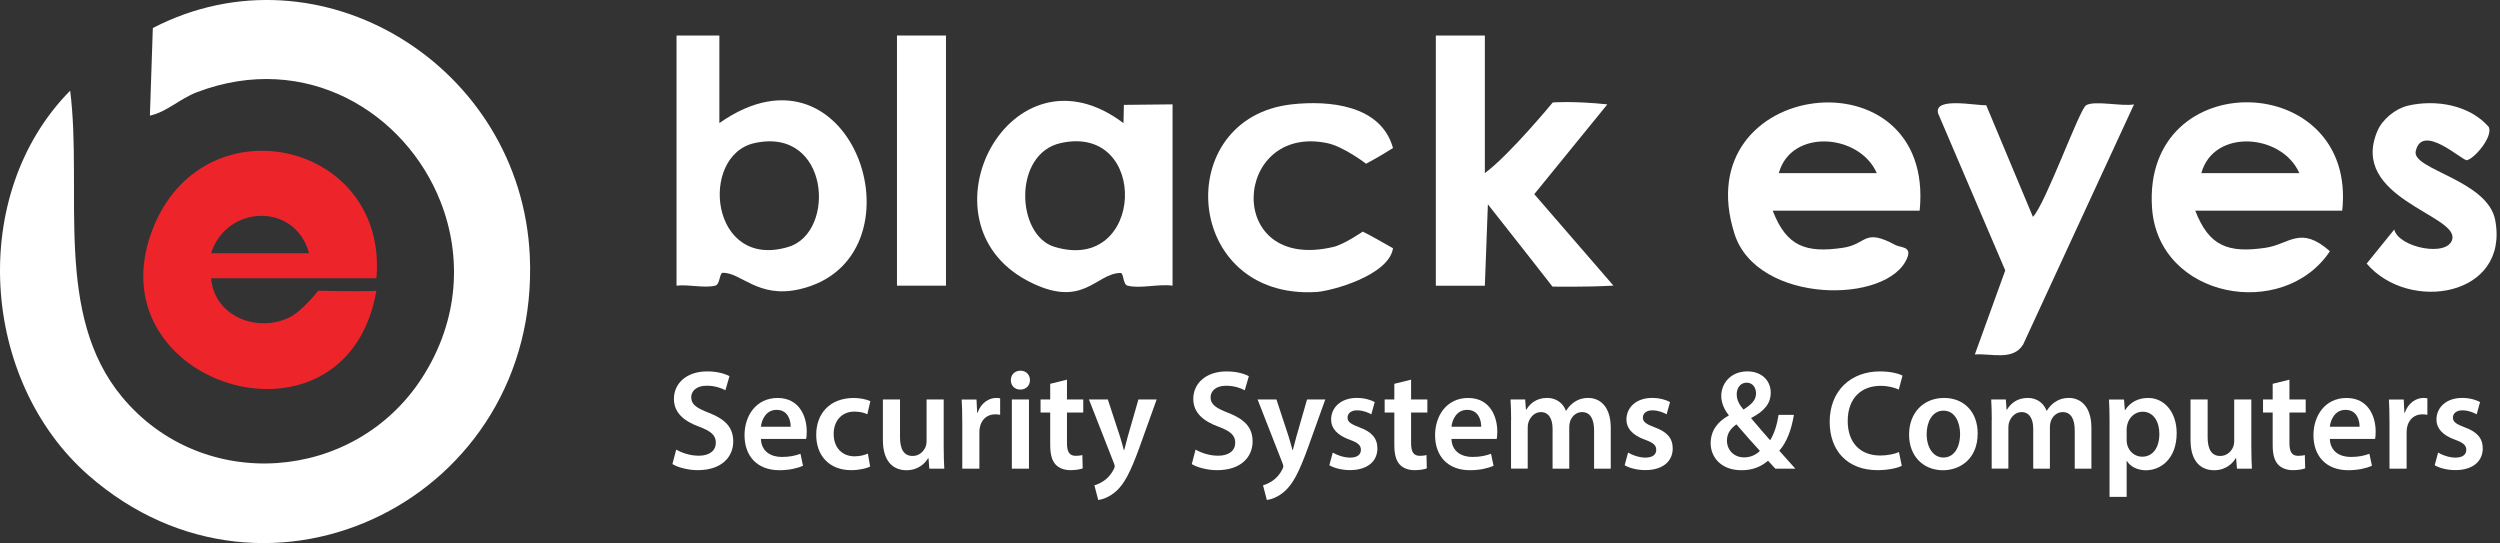
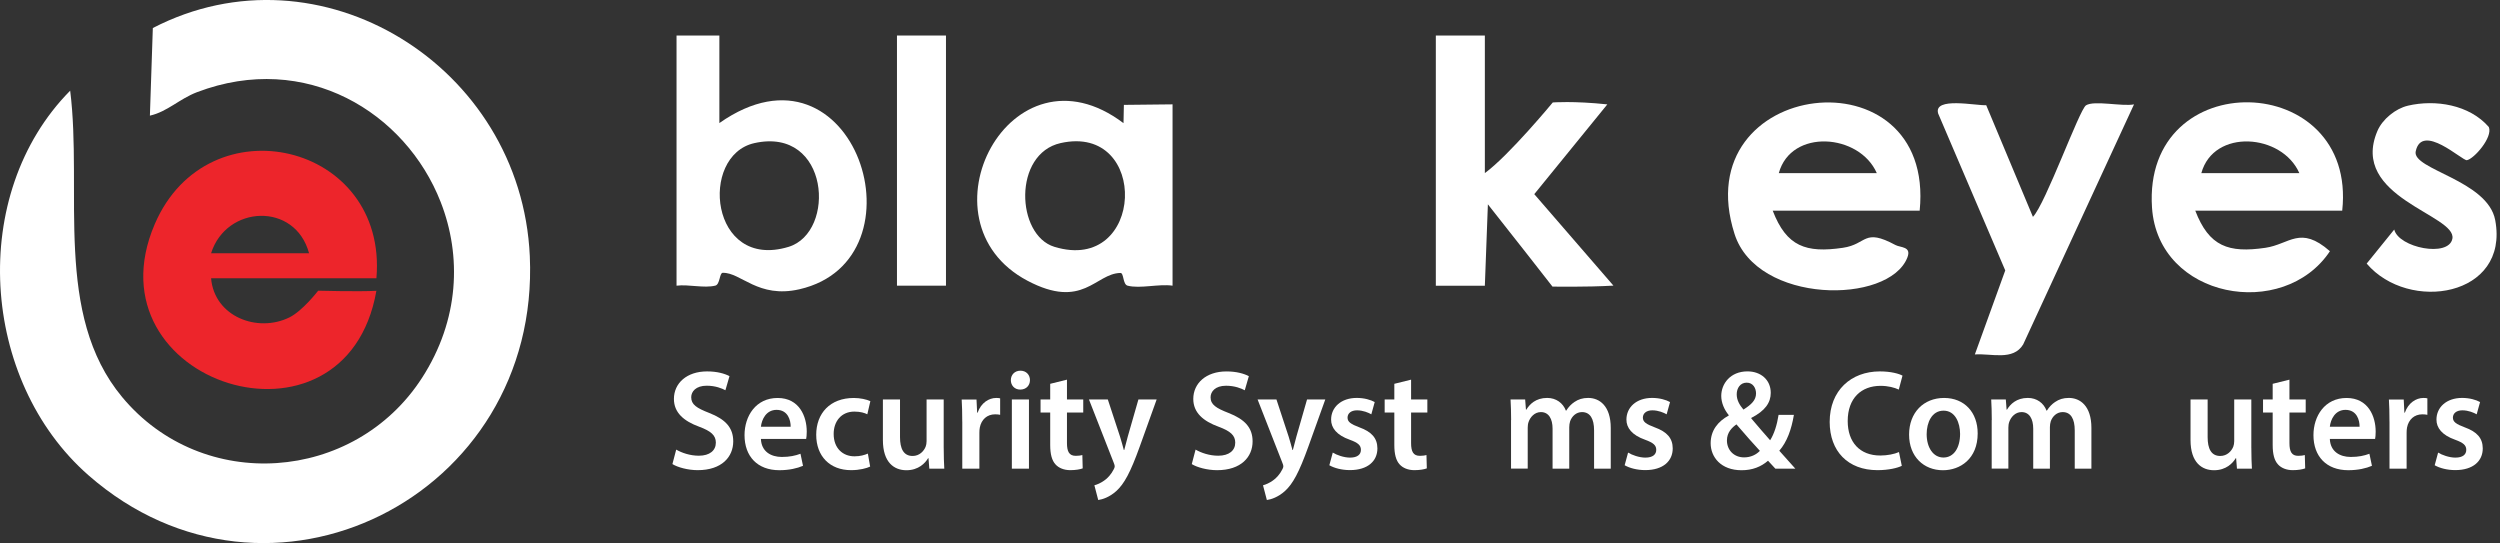
<svg xmlns="http://www.w3.org/2000/svg" width="290" height="63" viewBox="0 0 290 63" fill="none">
  <rect x="0" y="0" width="290" height="63" fill="#333333" stroke="none" />
  <g clip-path="url(#clip0_36_523)">
    <path d="M8.14 10.518C9.607 22.231 6.183 36.466 14.179 46.072C23.496 57.266 41.093 56.004 48.949 43.841C53.303 37.1 53.562 29.677 51.118 23.433C47.048 13.03 35.475 5.906 22.875 10.684C20.809 11.468 19.417 12.956 17.388 13.415L17.728 3.251C37.095 -6.776 60.456 7.605 61.458 29.706C62.725 57.719 31.13 73.41 10.272 55.14C-2.278 44.15 -3.727 22.521 8.14 10.518Z" fill="white" />
    <g clip-path="url(#clip1_36_523)">
      <path d="M78.44 52.154C79.08 52.531 80.053 52.863 81.064 52.863C82.331 52.863 83.039 52.253 83.039 51.347C83.039 50.508 82.49 50.013 81.114 49.503C79.32 48.849 78.175 47.866 78.175 46.274C78.175 44.455 79.66 43.083 82.019 43.083C83.195 43.083 84.056 43.338 84.621 43.632L84.147 45.269C83.754 45.058 82.996 44.742 81.975 44.742C80.715 44.742 80.181 45.428 80.181 46.079C80.181 46.931 80.808 47.333 82.259 47.898C84.147 48.635 85.055 49.602 85.055 51.2C85.055 52.987 83.738 54.538 80.936 54.538C79.785 54.538 78.593 54.203 78 53.833L78.44 52.154Z" fill="white" />
      <path d="M88.266 50.916C88.319 52.371 89.42 53.006 90.69 53.006C91.601 53.006 92.257 52.86 92.856 52.636L93.149 54.034C92.478 54.324 91.545 54.544 90.406 54.544C87.86 54.544 86.365 52.936 86.365 50.476C86.365 48.262 87.679 46.165 90.203 46.165C92.728 46.165 93.583 48.309 93.583 50.068C93.583 50.444 93.551 50.747 93.514 50.92H88.266V50.916ZM91.717 49.5C91.726 48.756 91.408 47.544 90.082 47.544C88.862 47.544 88.353 48.676 88.266 49.5H91.72H91.717Z" fill="white" />
      <path d="M100.94 54.123C100.528 54.321 99.711 54.538 98.725 54.538C96.266 54.538 94.681 52.923 94.681 50.435C94.681 47.946 96.285 46.165 99.046 46.165C99.779 46.165 100.51 46.328 100.962 46.532L100.609 48.057C100.291 47.898 99.814 47.745 99.109 47.745C97.595 47.745 96.7 48.874 96.706 50.345C96.706 51.992 97.764 52.933 99.115 52.933C99.795 52.933 100.285 52.783 100.672 52.617L100.937 54.123H100.94Z" fill="white" />
      <path d="M109.471 51.963C109.471 52.917 109.499 53.715 109.537 54.366H107.802L107.705 53.153H107.658C107.327 53.715 106.55 54.547 105.146 54.547C103.742 54.547 102.416 53.67 102.416 51.047V46.341H104.401V50.706C104.401 52.04 104.812 52.892 105.864 52.892C106.657 52.892 107.174 52.327 107.377 51.807C107.443 51.631 107.483 51.414 107.483 51.178V46.338H109.468V51.957L109.471 51.963Z" fill="white" />
      <path d="M111.621 48.922C111.621 47.847 111.599 47.059 111.555 46.344H113.275L113.349 47.869H113.406C113.793 46.74 114.707 46.162 115.552 46.162C115.746 46.162 115.858 46.169 116.017 46.207V48.118C115.849 48.083 115.674 48.061 115.437 48.061C114.491 48.061 113.836 48.676 113.658 49.595C113.624 49.774 113.608 49.988 113.608 50.208V54.369H111.624V48.925L111.621 48.922Z" fill="white" />
      <path d="M119.475 44.098C119.475 44.704 119.047 45.192 118.345 45.192C117.687 45.192 117.256 44.704 117.259 44.098C117.259 43.479 117.702 43 118.37 43C119.038 43 119.471 43.472 119.478 44.098H119.475ZM117.375 54.366V46.341H119.359V54.366H117.375Z" fill="white" />
      <path d="M123.768 44.043V46.341H125.656V47.853H123.768V51.395C123.768 52.378 124.024 52.876 124.782 52.876C125.122 52.876 125.375 52.837 125.553 52.786L125.593 54.331C125.294 54.445 124.776 54.538 124.149 54.538C123.419 54.538 122.813 54.283 122.445 53.877C122.018 53.418 121.824 52.678 121.824 51.628V47.853H120.704V46.341H121.824V44.522L123.768 44.04V44.043Z" fill="white" />
      <path d="M128.508 46.341L129.921 50.642C130.077 51.14 130.246 51.752 130.364 52.199H130.411C130.533 51.749 130.679 51.146 130.826 50.626L132.055 46.341H134.171L132.205 51.816C131.129 54.812 130.402 56.143 129.475 56.976C128.695 57.671 127.887 57.936 127.394 58L126.948 56.293C127.278 56.207 127.696 56.025 128.093 55.741C128.47 55.489 128.907 55.013 129.182 54.461C129.26 54.324 129.306 54.206 129.306 54.104C129.306 54.015 129.285 53.897 129.204 53.708L126.32 46.341H128.508Z" fill="white" />
      <path d="M138.689 52.154C139.329 52.531 140.302 52.863 141.313 52.863C142.58 52.863 143.288 52.253 143.288 51.347C143.288 50.508 142.739 50.013 141.363 49.503C139.569 48.852 138.421 47.866 138.421 46.277C138.421 44.458 139.909 43.086 142.265 43.086C143.441 43.086 144.302 43.341 144.867 43.635L144.393 45.272C144 45.061 143.242 44.745 142.221 44.745C140.961 44.745 140.427 45.431 140.427 46.082C140.427 46.934 141.054 47.336 142.505 47.901C144.393 48.638 145.301 49.605 145.301 51.204C145.301 52.99 143.984 54.541 141.182 54.541C140.031 54.541 138.839 54.206 138.246 53.836L138.686 52.158L138.689 52.154Z" fill="white" />
      <path d="M148.069 46.341L149.482 50.642C149.638 51.14 149.807 51.752 149.925 52.199H149.972C150.094 51.749 150.24 51.146 150.387 50.626L151.616 46.341H153.732L151.766 51.816C150.69 54.812 149.963 56.143 149.036 56.976C148.256 57.671 147.448 57.936 146.955 58L146.509 56.293C146.839 56.207 147.257 56.025 147.654 55.741C148.031 55.489 148.468 55.013 148.743 54.461C148.821 54.324 148.867 54.206 148.867 54.104C148.867 54.015 148.846 53.897 148.764 53.708L145.881 46.341H148.069Z" fill="white" />
      <path d="M154.599 52.499C155.036 52.777 155.891 53.083 156.603 53.083C157.476 53.083 157.866 52.71 157.866 52.183C157.866 51.657 157.542 51.363 156.578 51.012C155.042 50.473 154.403 49.621 154.409 48.67C154.409 47.26 155.554 46.159 157.386 46.159C158.25 46.159 159.005 46.379 159.467 46.638L159.074 48.061C158.743 47.869 158.11 47.598 157.414 47.598C156.718 47.598 156.315 47.955 156.315 48.447C156.315 48.938 156.693 49.2 157.685 49.57C159.114 50.087 159.773 50.83 159.779 52.014C159.779 53.479 158.665 54.532 156.593 54.532C155.645 54.532 154.78 54.299 154.203 53.97L154.602 52.493L154.599 52.499Z" fill="white" />
      <path d="M163.686 44.043V46.341H165.573V47.853H163.686V51.395C163.686 52.378 163.941 52.876 164.7 52.876C165.04 52.876 165.292 52.837 165.47 52.786L165.511 54.331C165.211 54.445 164.693 54.538 164.066 54.538C163.336 54.538 162.731 54.283 162.363 53.877C161.935 53.418 161.742 52.678 161.742 51.628V47.853H160.621V46.341H161.742V44.522L163.686 44.04V44.043Z" fill="white" />
-       <path d="M168.369 50.916C168.422 52.371 169.524 53.006 170.794 53.006C171.705 53.006 172.36 52.86 172.959 52.636L173.252 54.034C172.581 54.324 171.648 54.544 170.51 54.544C167.963 54.544 166.469 52.936 166.469 50.476C166.469 48.262 167.782 46.165 170.307 46.165C172.831 46.165 173.686 48.309 173.686 50.068C173.686 50.444 173.655 50.747 173.617 50.92H168.369V50.916ZM171.82 49.5C171.829 48.756 171.511 47.544 170.185 47.544C168.965 47.544 168.456 48.676 168.369 49.5H171.823H171.82Z" fill="white" />
      <path d="M175.29 48.727C175.29 47.802 175.262 47.036 175.224 46.341H176.919L177.009 47.518H177.056C177.433 46.896 178.148 46.159 179.471 46.159C180.51 46.159 181.309 46.749 181.646 47.639H181.677C181.952 47.199 182.282 46.864 182.635 46.631C183.081 46.325 183.577 46.159 184.229 46.159C185.527 46.159 186.847 47.068 186.847 49.64V54.362H184.913V49.924C184.913 48.587 184.46 47.802 183.512 47.802C182.835 47.802 182.335 48.29 182.133 48.871C182.07 49.066 182.033 49.321 182.033 49.547V54.362H180.098V49.723C180.098 48.593 179.655 47.802 178.744 47.802C178.001 47.802 177.502 48.399 177.315 48.948C177.243 49.152 177.215 49.391 177.215 49.618V54.359H175.28V48.721L175.29 48.727Z" fill="white" />
      <path d="M188.857 52.499C189.294 52.777 190.149 53.083 190.86 53.083C191.734 53.083 192.124 52.71 192.124 52.183C192.124 51.657 191.799 51.363 190.835 51.012C189.3 50.473 188.66 49.621 188.666 48.67C188.666 47.26 189.812 46.159 191.643 46.159C192.507 46.159 193.263 46.379 193.724 46.638L193.331 48.061C193 47.869 192.367 47.598 191.671 47.598C190.975 47.598 190.573 47.955 190.573 48.447C190.573 48.938 190.95 49.2 191.943 49.57C193.372 50.087 194.03 50.83 194.036 52.014C194.036 53.479 192.922 54.532 190.851 54.532C189.902 54.532 189.038 54.299 188.46 53.97L188.86 52.493L188.857 52.499Z" fill="white" />
      <path d="M205.943 54.366C205.672 54.088 205.422 53.81 205.091 53.444C204.277 54.152 203.269 54.547 202.024 54.547C199.628 54.547 198.436 53.019 198.436 51.417C198.436 49.927 199.285 48.881 200.53 48.204V48.15C200.021 47.534 199.665 46.721 199.665 45.929C199.665 44.541 200.695 43.08 202.708 43.08C204.24 43.08 205.407 44.047 205.407 45.572C205.407 46.714 204.751 47.655 203.154 48.475L203.148 48.536C203.903 49.417 204.733 50.406 205.335 51.07C205.803 50.336 206.134 49.292 206.315 48.121H208.093C207.803 49.835 207.297 51.245 206.399 52.285C207.001 52.965 207.6 53.645 208.262 54.369H205.943V54.366ZM204.146 52.298C203.488 51.599 202.458 50.425 201.428 49.228C200.917 49.583 200.324 50.163 200.324 51.089C200.324 52.186 201.113 53.057 202.318 53.057C203.094 53.057 203.734 52.732 204.143 52.301L204.146 52.298ZM201.459 45.731C201.459 46.401 201.762 46.947 202.24 47.512C203.169 46.922 203.7 46.414 203.7 45.639C203.7 45.042 203.366 44.388 202.614 44.388C201.862 44.388 201.459 45.036 201.459 45.734V45.731Z" fill="white" />
      <path d="M220.605 54.037C220.134 54.276 219.101 54.538 217.788 54.538C214.343 54.538 212.243 52.324 212.243 48.941C212.243 45.288 214.736 43.083 218.059 43.083C219.367 43.083 220.29 43.354 220.69 43.574L220.259 45.192C219.754 44.956 219.03 44.758 218.14 44.758C215.928 44.758 214.334 46.172 214.334 48.842C214.334 51.29 215.728 52.84 218.115 52.84C218.917 52.84 219.757 52.678 220.281 52.438L220.609 54.037H220.605Z" fill="white" />
      <path d="M229.411 50.275C229.411 53.223 227.386 54.547 225.379 54.547C223.167 54.547 221.454 52.984 221.454 50.415C221.454 47.847 223.148 46.162 225.514 46.162C227.879 46.162 229.411 47.844 229.411 50.275ZM223.492 50.361C223.492 51.906 224.247 53.073 225.442 53.073C226.637 53.073 227.37 51.95 227.37 50.336C227.37 49.075 226.824 47.636 225.454 47.636C224.085 47.636 223.492 49.024 223.492 50.364V50.361Z" fill="white" />
      <path d="M231.046 48.727C231.046 47.802 231.018 47.036 230.98 46.341H232.675L232.765 47.518H232.812C233.189 46.896 233.904 46.159 235.227 46.159C236.266 46.159 237.065 46.749 237.402 47.639H237.433C237.708 47.199 238.038 46.864 238.391 46.631C238.837 46.325 239.333 46.159 239.985 46.159C241.283 46.159 242.603 47.068 242.603 49.64V54.362H240.669V49.924C240.669 48.587 240.216 47.802 239.268 47.802C238.591 47.802 238.091 48.29 237.889 48.871C237.826 49.066 237.789 49.321 237.789 49.547V54.362H235.854V49.723C235.854 48.593 235.411 47.802 234.5 47.802C233.757 47.802 233.258 48.399 233.071 48.948C232.999 49.152 232.971 49.391 232.971 49.618V54.359H231.036V48.721L231.046 48.727Z" fill="white" />
-       <path d="M244.709 49.002C244.709 47.962 244.681 47.097 244.644 46.344H246.385L246.482 47.576H246.513C247.09 46.669 248.004 46.162 249.203 46.162C251 46.162 252.494 47.738 252.494 50.243C252.494 53.153 250.713 54.551 248.928 54.551C247.942 54.551 247.125 54.13 246.722 53.479H246.691V57.633H244.706V49.005L244.709 49.002ZM246.691 51.006C246.691 51.2 246.71 51.389 246.747 51.558C246.95 52.384 247.646 52.978 248.488 52.978C249.746 52.978 250.485 51.909 250.485 50.333C250.485 48.913 249.811 47.758 248.535 47.758C247.717 47.758 246.965 48.367 246.763 49.26C246.722 49.423 246.691 49.602 246.691 49.771V51.006Z" fill="white" />
      <path d="M261.156 51.963C261.156 52.917 261.184 53.715 261.222 54.366H259.487L259.39 53.153H259.343C259.013 53.715 258.236 54.547 256.832 54.547C255.428 54.547 254.101 53.67 254.101 51.047V46.341H256.086V50.706C256.086 52.04 256.498 52.892 257.549 52.892C258.342 52.892 258.86 52.327 259.063 51.807C259.128 51.631 259.169 51.414 259.169 51.178V46.338H261.153V51.957L261.156 51.963Z" fill="white" />
      <path d="M265.575 44.043V46.341H267.462V47.853H265.575V51.395C265.575 52.378 265.831 52.876 266.589 52.876C266.929 52.876 267.182 52.837 267.359 52.786L267.4 54.331C267.1 54.445 266.582 54.538 265.955 54.538C265.225 54.538 264.62 54.283 264.252 53.877C263.824 53.418 263.631 52.678 263.631 51.628V47.853H262.511V46.341H263.631V44.522L265.575 44.04V44.043Z" fill="white" />
-       <path d="M270.261 50.916C270.314 52.371 271.416 53.006 272.686 53.006C273.597 53.006 274.252 52.86 274.851 52.636L275.145 54.034C274.474 54.324 273.541 54.544 272.402 54.544C269.856 54.544 268.361 52.936 268.361 50.476C268.361 48.262 269.675 46.165 272.199 46.165C274.723 46.165 275.578 48.309 275.578 50.068C275.578 50.444 275.547 50.747 275.51 50.92H270.261V50.916ZM273.712 49.5C273.722 48.756 273.403 47.544 272.077 47.544C270.857 47.544 270.349 48.676 270.261 49.5H273.715H273.712Z" fill="white" />
+       <path d="M270.261 50.916C270.314 52.371 271.416 53.006 272.686 53.006C273.597 53.006 274.252 52.86 274.851 52.636L275.145 54.034C274.474 54.324 273.541 54.544 272.402 54.544C269.856 54.544 268.361 52.936 268.361 50.476C268.361 48.262 269.675 46.165 272.199 46.165C274.723 46.165 275.578 48.309 275.578 50.068C275.578 50.444 275.547 50.747 275.51 50.92H270.261V50.916ZM273.712 49.5C273.722 48.756 273.403 47.544 272.077 47.544C270.857 47.544 270.349 48.676 270.261 49.5H273.715H273.712" fill="white" />
      <path d="M277.179 48.922C277.179 47.847 277.157 47.059 277.113 46.344H278.833L278.908 47.869H278.964C279.351 46.74 280.265 46.162 281.11 46.162C281.304 46.162 281.416 46.169 281.575 46.207V48.118C281.407 48.083 281.232 48.061 280.995 48.061C280.05 48.061 279.394 48.676 279.216 49.595C279.182 49.774 279.167 49.988 279.167 50.208V54.369H277.182V48.925L277.179 48.922Z" fill="white" />
      <path d="M282.82 52.499C283.257 52.777 284.112 53.083 284.824 53.083C285.697 53.083 286.087 52.71 286.087 52.183C286.087 51.657 285.763 51.363 284.799 51.012C283.263 50.473 282.624 49.621 282.63 48.67C282.63 47.26 283.775 46.159 285.607 46.159C286.471 46.159 287.226 46.379 287.688 46.638L287.295 48.061C286.964 47.869 286.331 47.598 285.635 47.598C284.939 47.598 284.537 47.955 284.537 48.447C284.537 48.938 284.914 49.2 285.906 49.57C287.335 50.087 287.994 50.83 288 52.014C288 53.479 286.886 54.532 284.814 54.532C283.866 54.532 283.001 54.299 282.424 53.97L282.823 52.493L282.82 52.499Z" fill="white" />
    </g>
    <path d="M43.665 32.281H24.485C24.872 36.74 29.872 38.63 33.558 36.826C35.103 36.071 36.907 33.721 36.907 33.721C36.907 33.721 41.564 33.846 43.661 33.734C40.097 54.069 9.978 44.514 17.959 25.98C24.108 11.7 45.013 16.542 43.665 32.278V32.281ZM35.852 29.381C34.245 23.401 26.246 23.78 24.485 29.381H35.852Z" fill="#ED252B" />
    <path d="M83.447 4.121V14.276C99.155 3.245 107.732 30.12 92.729 33.556C87.925 34.655 85.95 31.583 83.831 31.647C83.453 31.659 83.528 32.995 82.978 33.132C81.664 33.457 79.892 32.963 78.478 33.138V4.121H83.45H83.447ZM87.517 16.599C81.059 18.03 82.354 31.408 91.474 28.635C97.033 26.942 96.234 14.671 87.517 16.599Z" fill="white" />
    <path d="M136.016 33.138C134.418 32.906 132.252 33.514 130.8 33.138C130.235 32.992 130.379 31.656 129.973 31.663C127.055 31.71 125.635 35.975 119.18 32.561C106.156 25.667 117.217 4.37 130.326 14.285L130.37 12.166L136.016 12.105V33.142V33.138ZM123.035 16.596C117.486 17.836 117.866 27.277 122.308 28.631C132.814 31.838 133.382 14.285 123.035 16.596Z" fill="white" />
    <path d="M172.243 4.121V20.08C175.067 18.011 180.121 11.885 180.121 11.885C180.121 11.885 182.493 11.691 186.45 12.108L177.976 22.521L187.159 33.132C183.947 33.317 180.086 33.243 180.086 33.243C180.086 33.243 174.752 26.407 172.595 23.701L172.243 33.142H166.556V4.121H172.24H172.243Z" fill="white" />
    <path d="M205.633 24.434C207.237 28.612 209.506 29.368 213.766 28.746C216.628 28.329 216.135 26.41 219.877 28.424C220.458 28.737 221.76 28.571 221.257 29.865C219.122 35.35 203.819 35.315 201.207 27.14C195.442 9.09 224.544 5.664 222.683 24.434H205.636H205.633ZM217.708 20.083C215.701 15.493 207.768 14.878 206.341 20.083H217.708Z" fill="white" />
    <path d="M271.698 24.434H254.65C256.254 28.612 258.52 29.368 262.784 28.746C265.605 28.335 266.816 26.104 270.271 29.141C264.878 37.24 250.346 34.643 249.634 24.099C248.508 7.388 273.47 8.086 271.698 24.434ZM266.723 20.083C264.716 15.493 256.782 14.878 255.355 20.083H266.723Z" fill="white" />
    <path d="M230.399 12.201L235.82 25.157C237.287 23.64 241.204 12.714 241.975 12.22C242.921 11.614 246.161 12.376 247.546 12.108L234.687 39.956C233.52 41.884 230.986 40.973 229.082 41.116L232.609 31.369L224.828 13.173C224.241 11.187 229.291 12.284 230.402 12.201H230.399Z" fill="white" />
-     <path d="M161.587 17.17C160.17 18.088 158.466 18.993 158.466 18.993C158.466 18.993 155.869 16.998 153.959 16.603C142.979 14.32 141.924 31.685 154.696 28.638C155.938 28.341 158.079 26.866 158.079 26.866C158.079 26.866 158.619 27.095 161.59 28.797C161.1 31.972 154.406 33.773 152.686 33.874C137.202 34.78 135.822 13.645 149.864 12.102C154.162 11.63 160.201 12.159 161.587 17.17Z" fill="white" />
    <path d="M279.304 12.261C282.497 11.516 286.445 12.134 288.705 14.735C289.195 15.933 286.969 18.442 286.158 18.582C285.64 18.671 280.942 14.187 280.222 17.556C279.769 19.675 288.586 20.89 289.448 25.552C291.092 34.435 279.407 36.297 274.535 30.576L277.731 26.627C278.24 28.733 284.051 29.9 284.476 27.691C285.012 24.905 272.49 22.91 275.78 15.191C276.364 13.823 277.884 12.596 279.301 12.265L279.304 12.261Z" fill="white" />
    <path d="M109.733 4.121H104.049V33.138H109.733V4.121Z" fill="white" />
  </g>
  <defs>
    <clipPath id="clip0_36_523">
      <rect width="290" height="63" fill="white" />
    </clipPath>
    <clipPath id="clip1_36_523">
      <rect width="210" height="15" fill="white" transform="translate(78 43)" />
    </clipPath>
  </defs>
</svg>